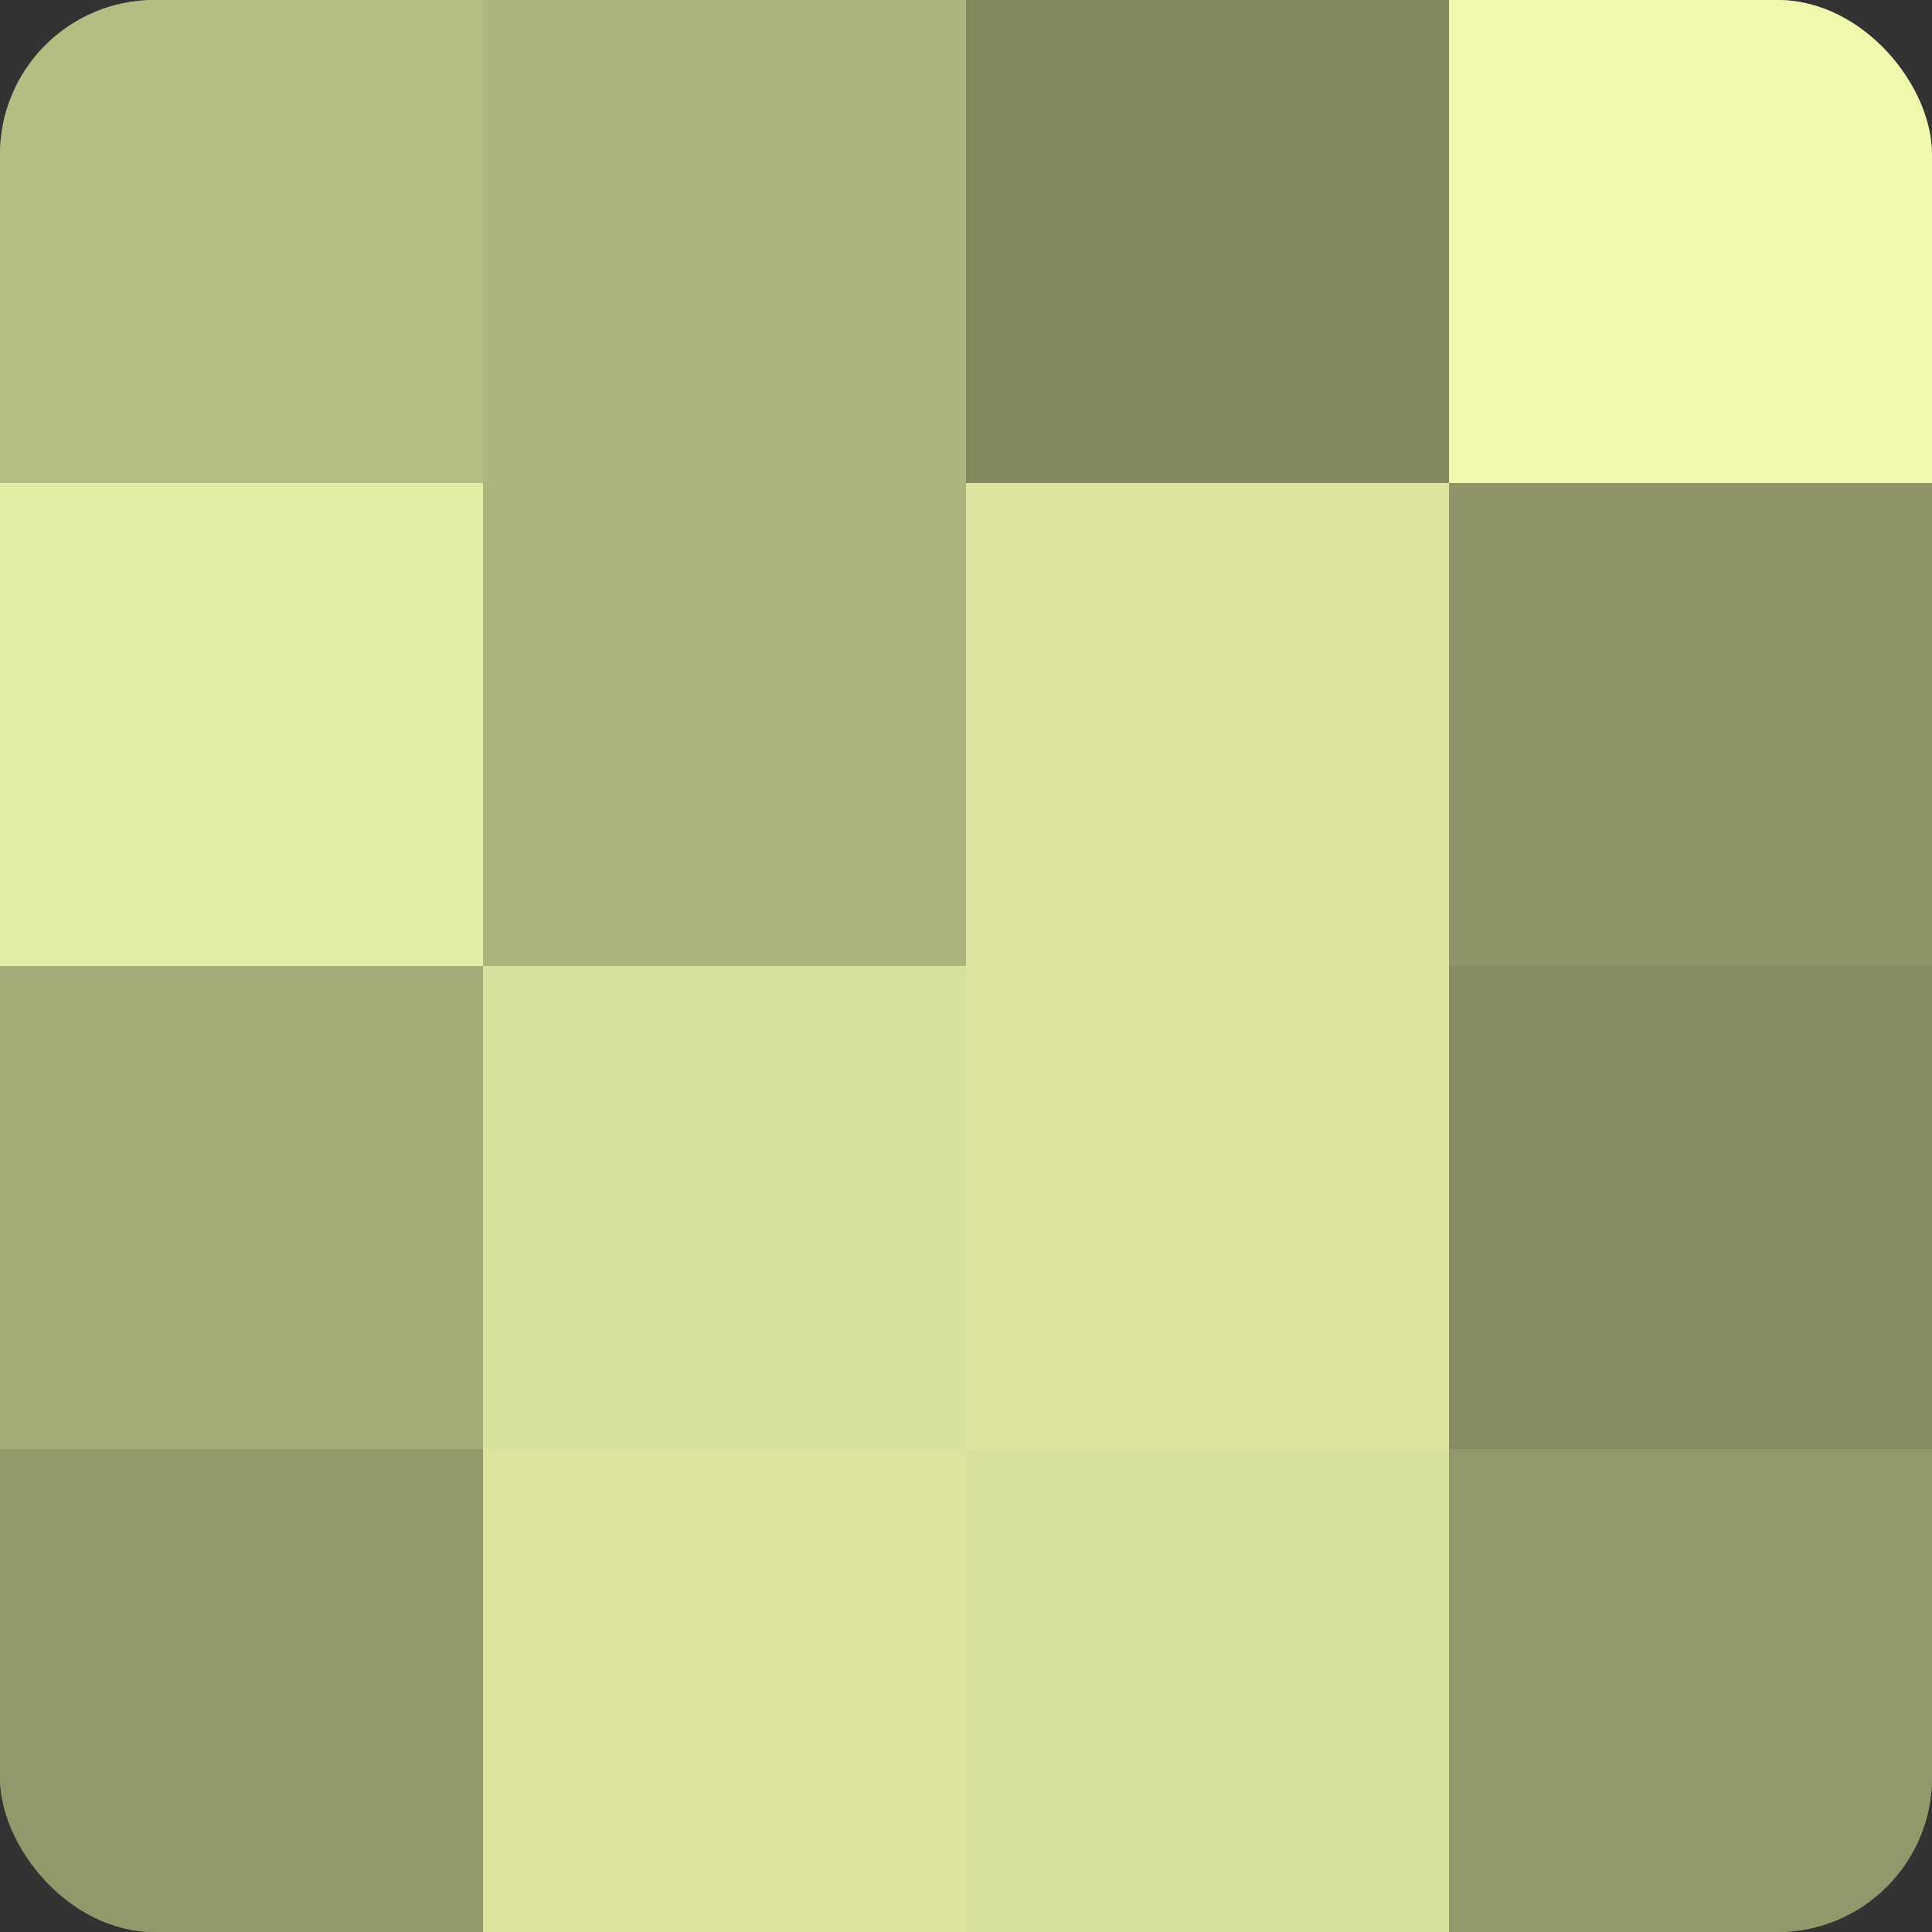
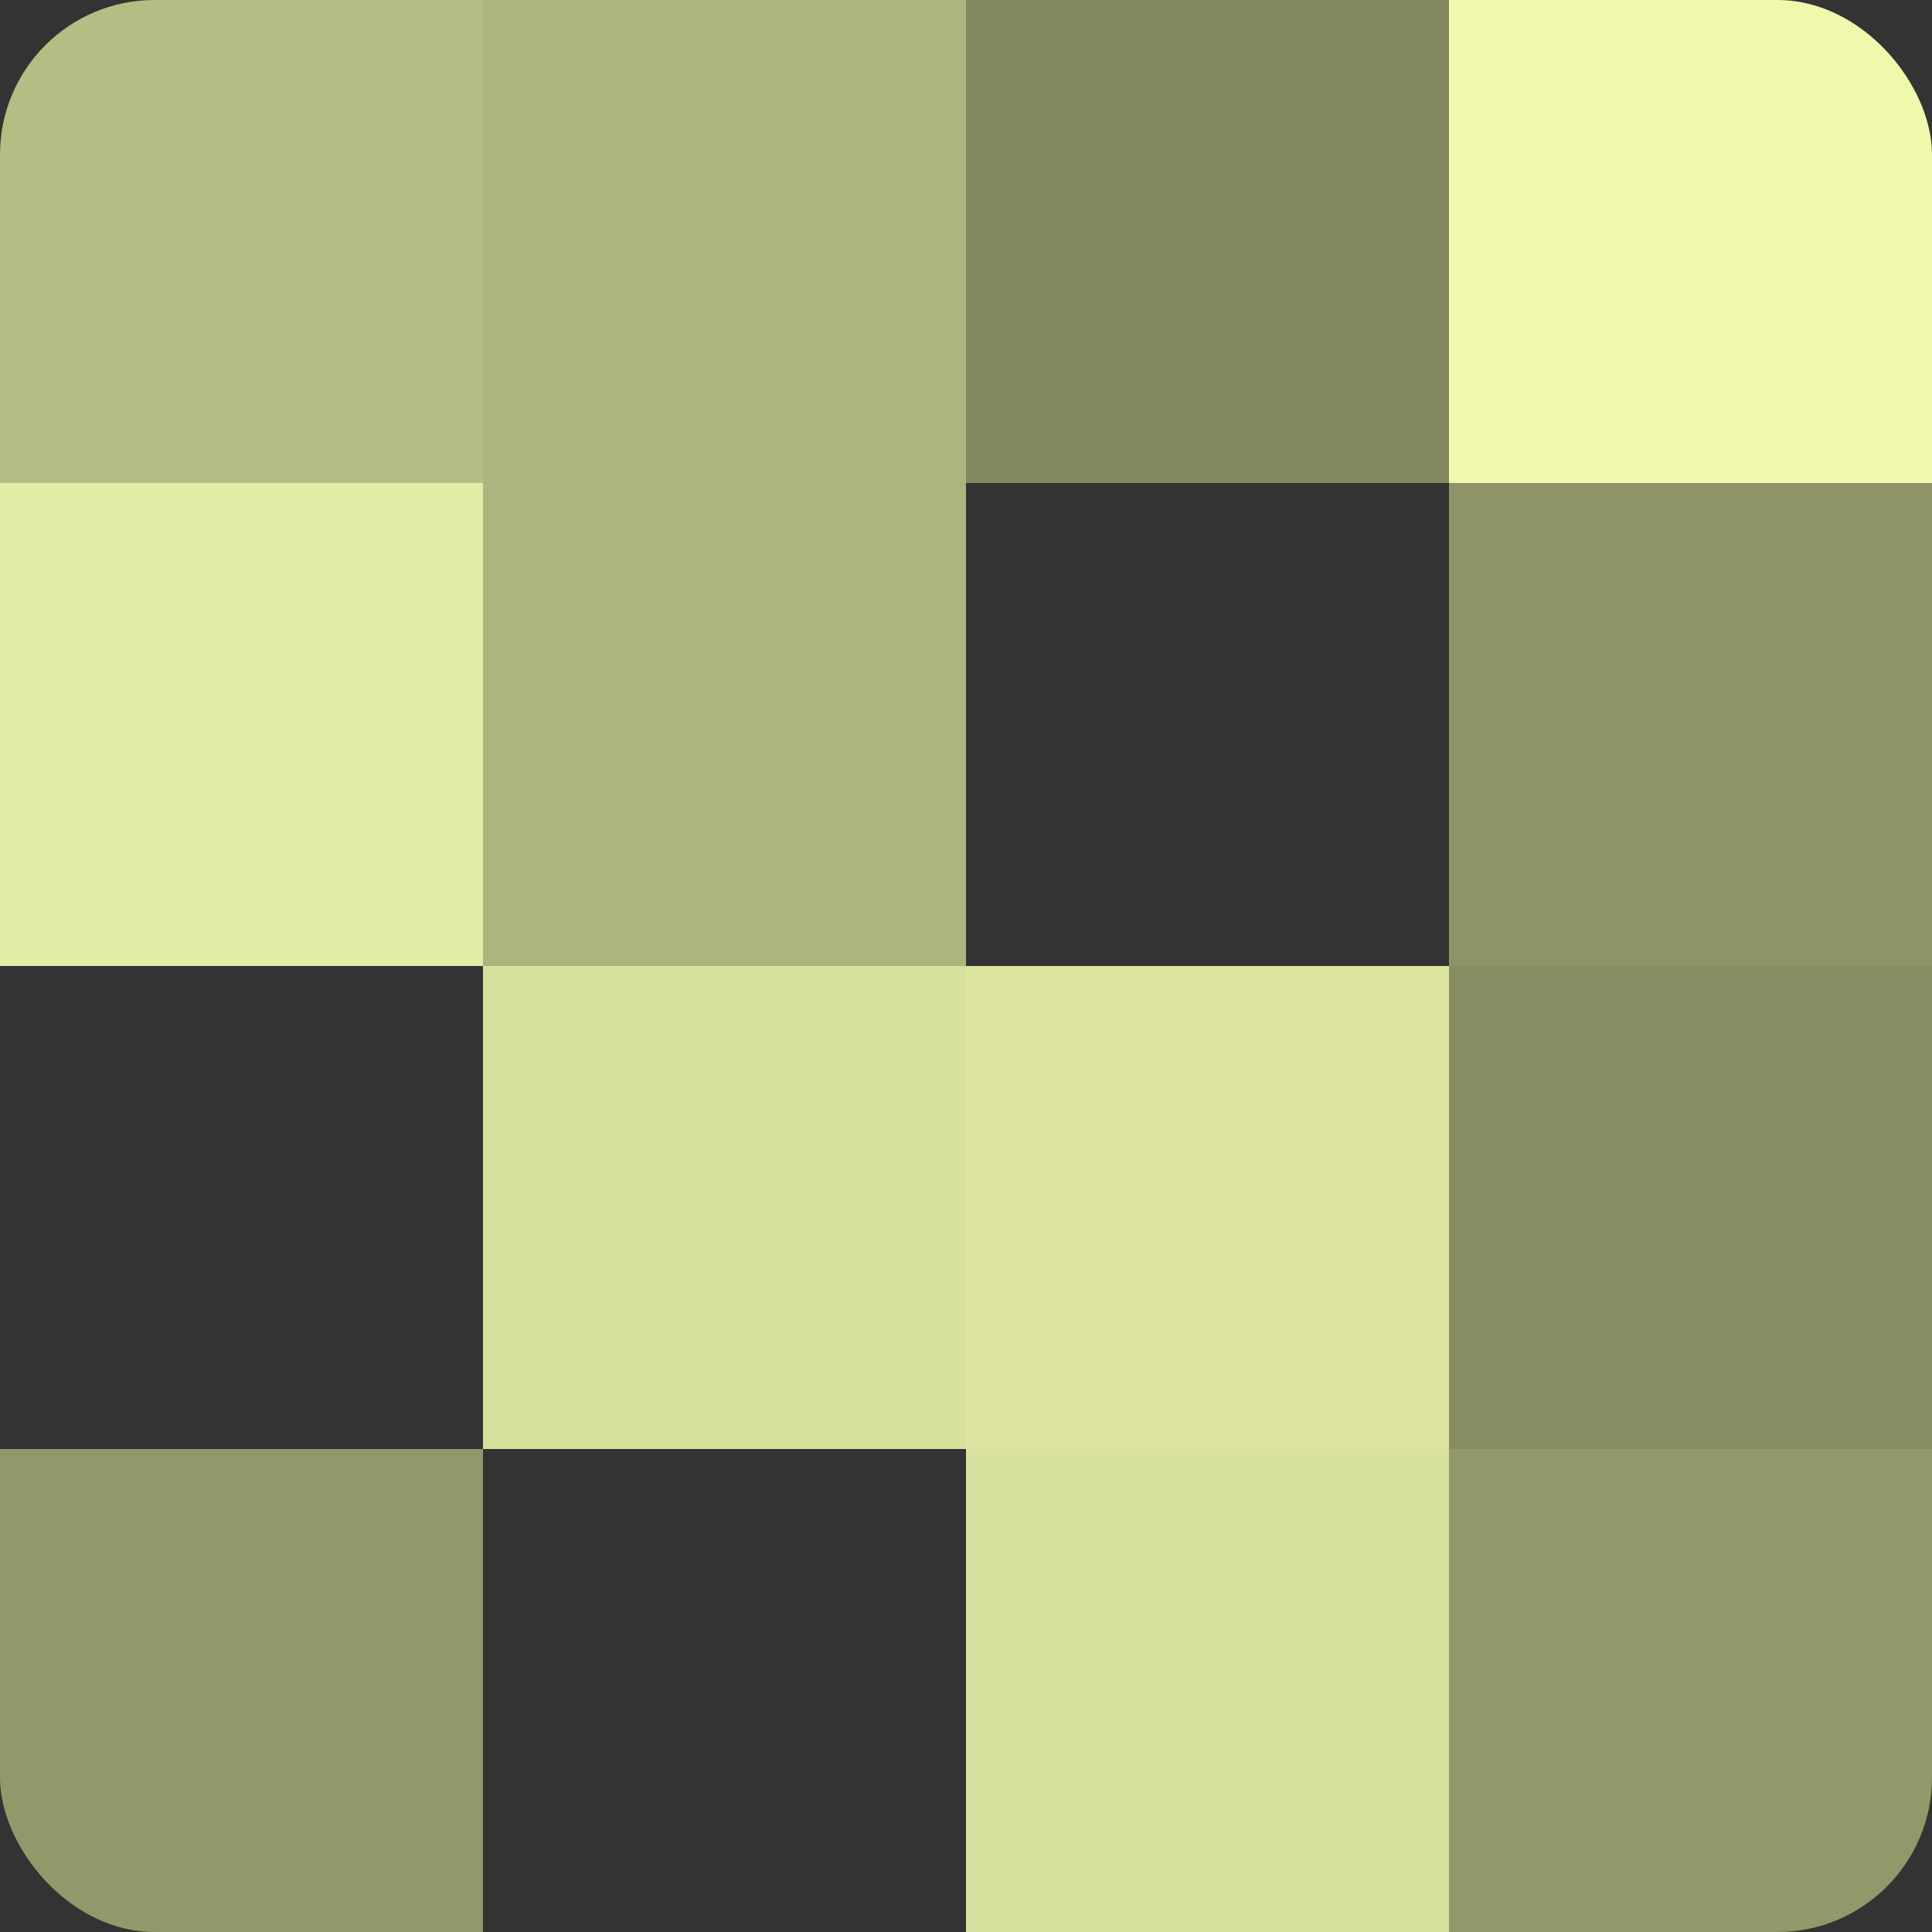
<svg xmlns="http://www.w3.org/2000/svg" width="60" height="60" viewBox="0 0 100 100" preserveAspectRatio="xMidYMid meet">
  <rect x="0" y="0" width="100" height="100" fill="#333333" stroke="none" />
  <defs>
    <clipPath id="c" width="100" height="100">
      <rect width="100" height="100" rx="8" ry="8" />
    </clipPath>
  </defs>
  <g clip-path="url(#c)">
-     <rect width="100" height="100" fill="#9aa070" />
    <rect width="25" height="25" fill="#b5bc84" />
    <rect y="25" width="25" height="25" fill="#e3eca5" />
-     <rect y="50" width="25" height="25" fill="#a6ac78" />
    <rect y="75" width="25" height="25" fill="#93986a" />
    <rect x="25" width="25" height="25" fill="#aeb47e" />
    <rect x="25" y="25" width="25" height="25" fill="#aeb47e" />
    <rect x="25" y="50" width="25" height="25" fill="#d8e09d" />
-     <rect x="25" y="75" width="25" height="25" fill="#dce49f" />
    <rect x="50" width="25" height="25" fill="#83885f" />
-     <rect x="50" y="25" width="25" height="25" fill="#dce49f" />
    <rect x="50" y="50" width="25" height="25" fill="#dce49f" />
    <rect x="50" y="75" width="25" height="25" fill="#d8e09d" />
    <rect x="75" width="25" height="25" fill="#eff8ad" />
    <rect x="75" y="25" width="25" height="25" fill="#8f9468" />
    <rect x="75" y="50" width="25" height="25" fill="#878c62" />
    <rect x="75" y="75" width="25" height="25" fill="#93986a" />
  </g>
</svg>